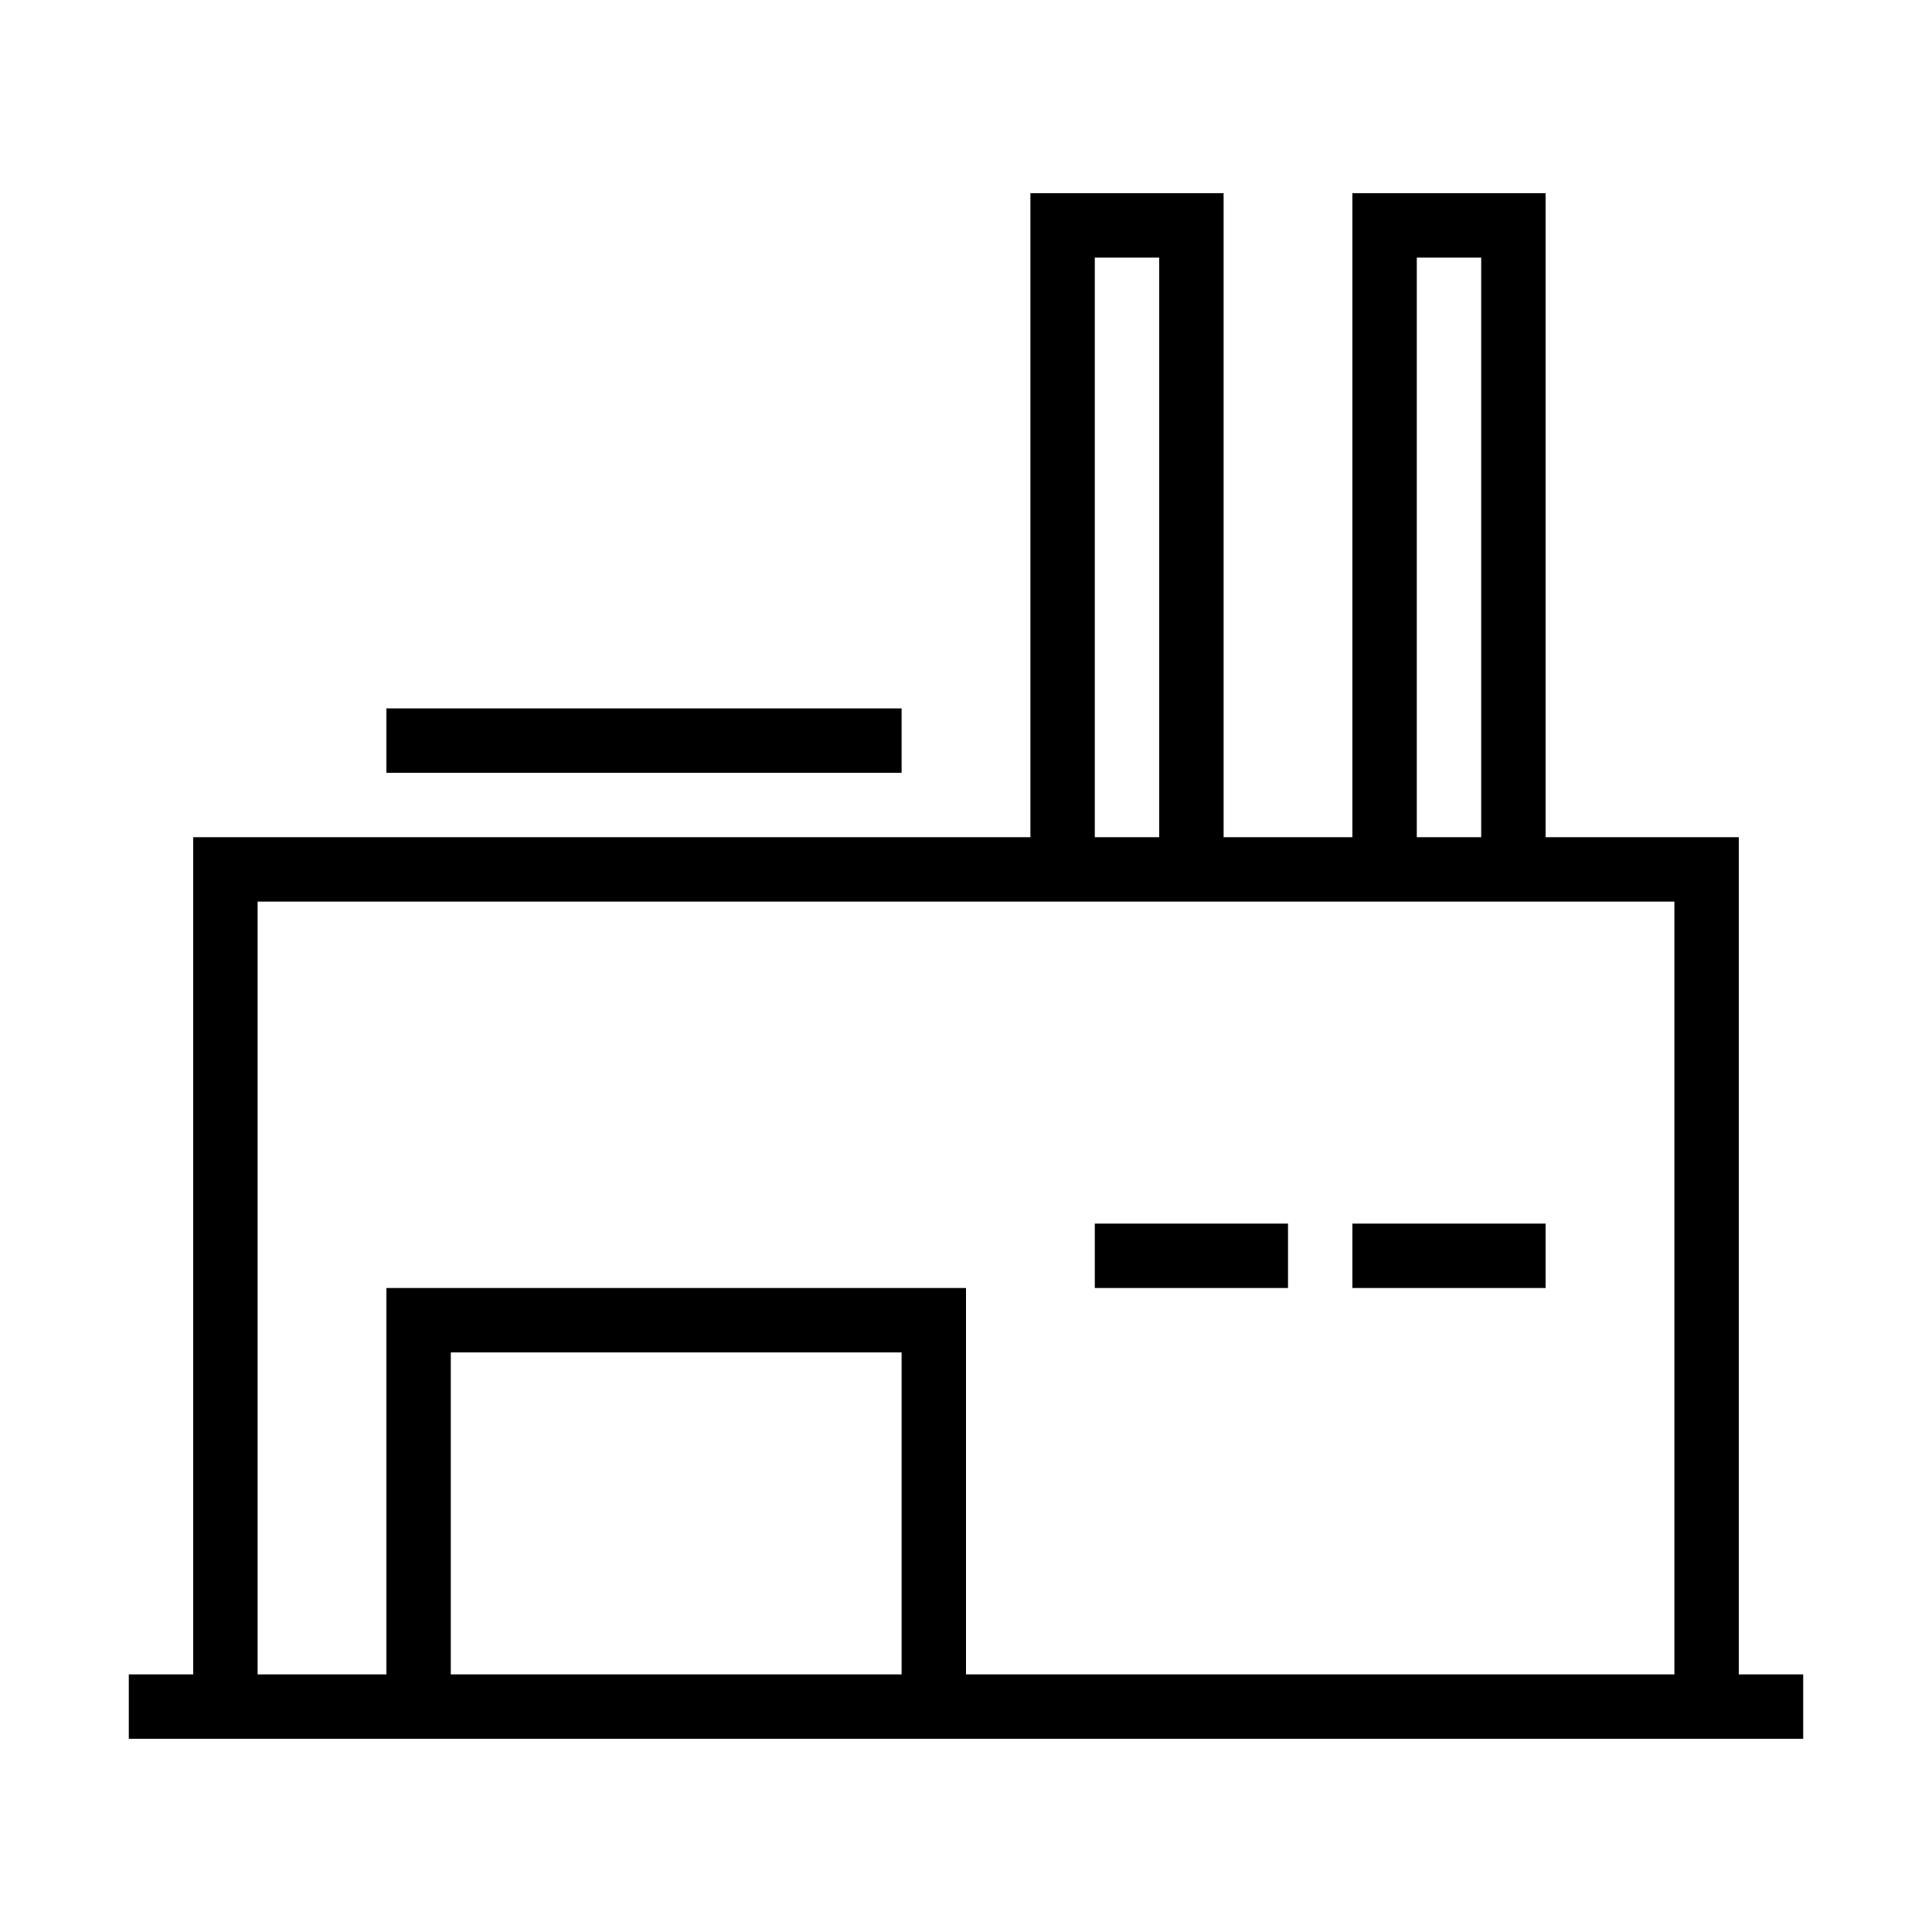
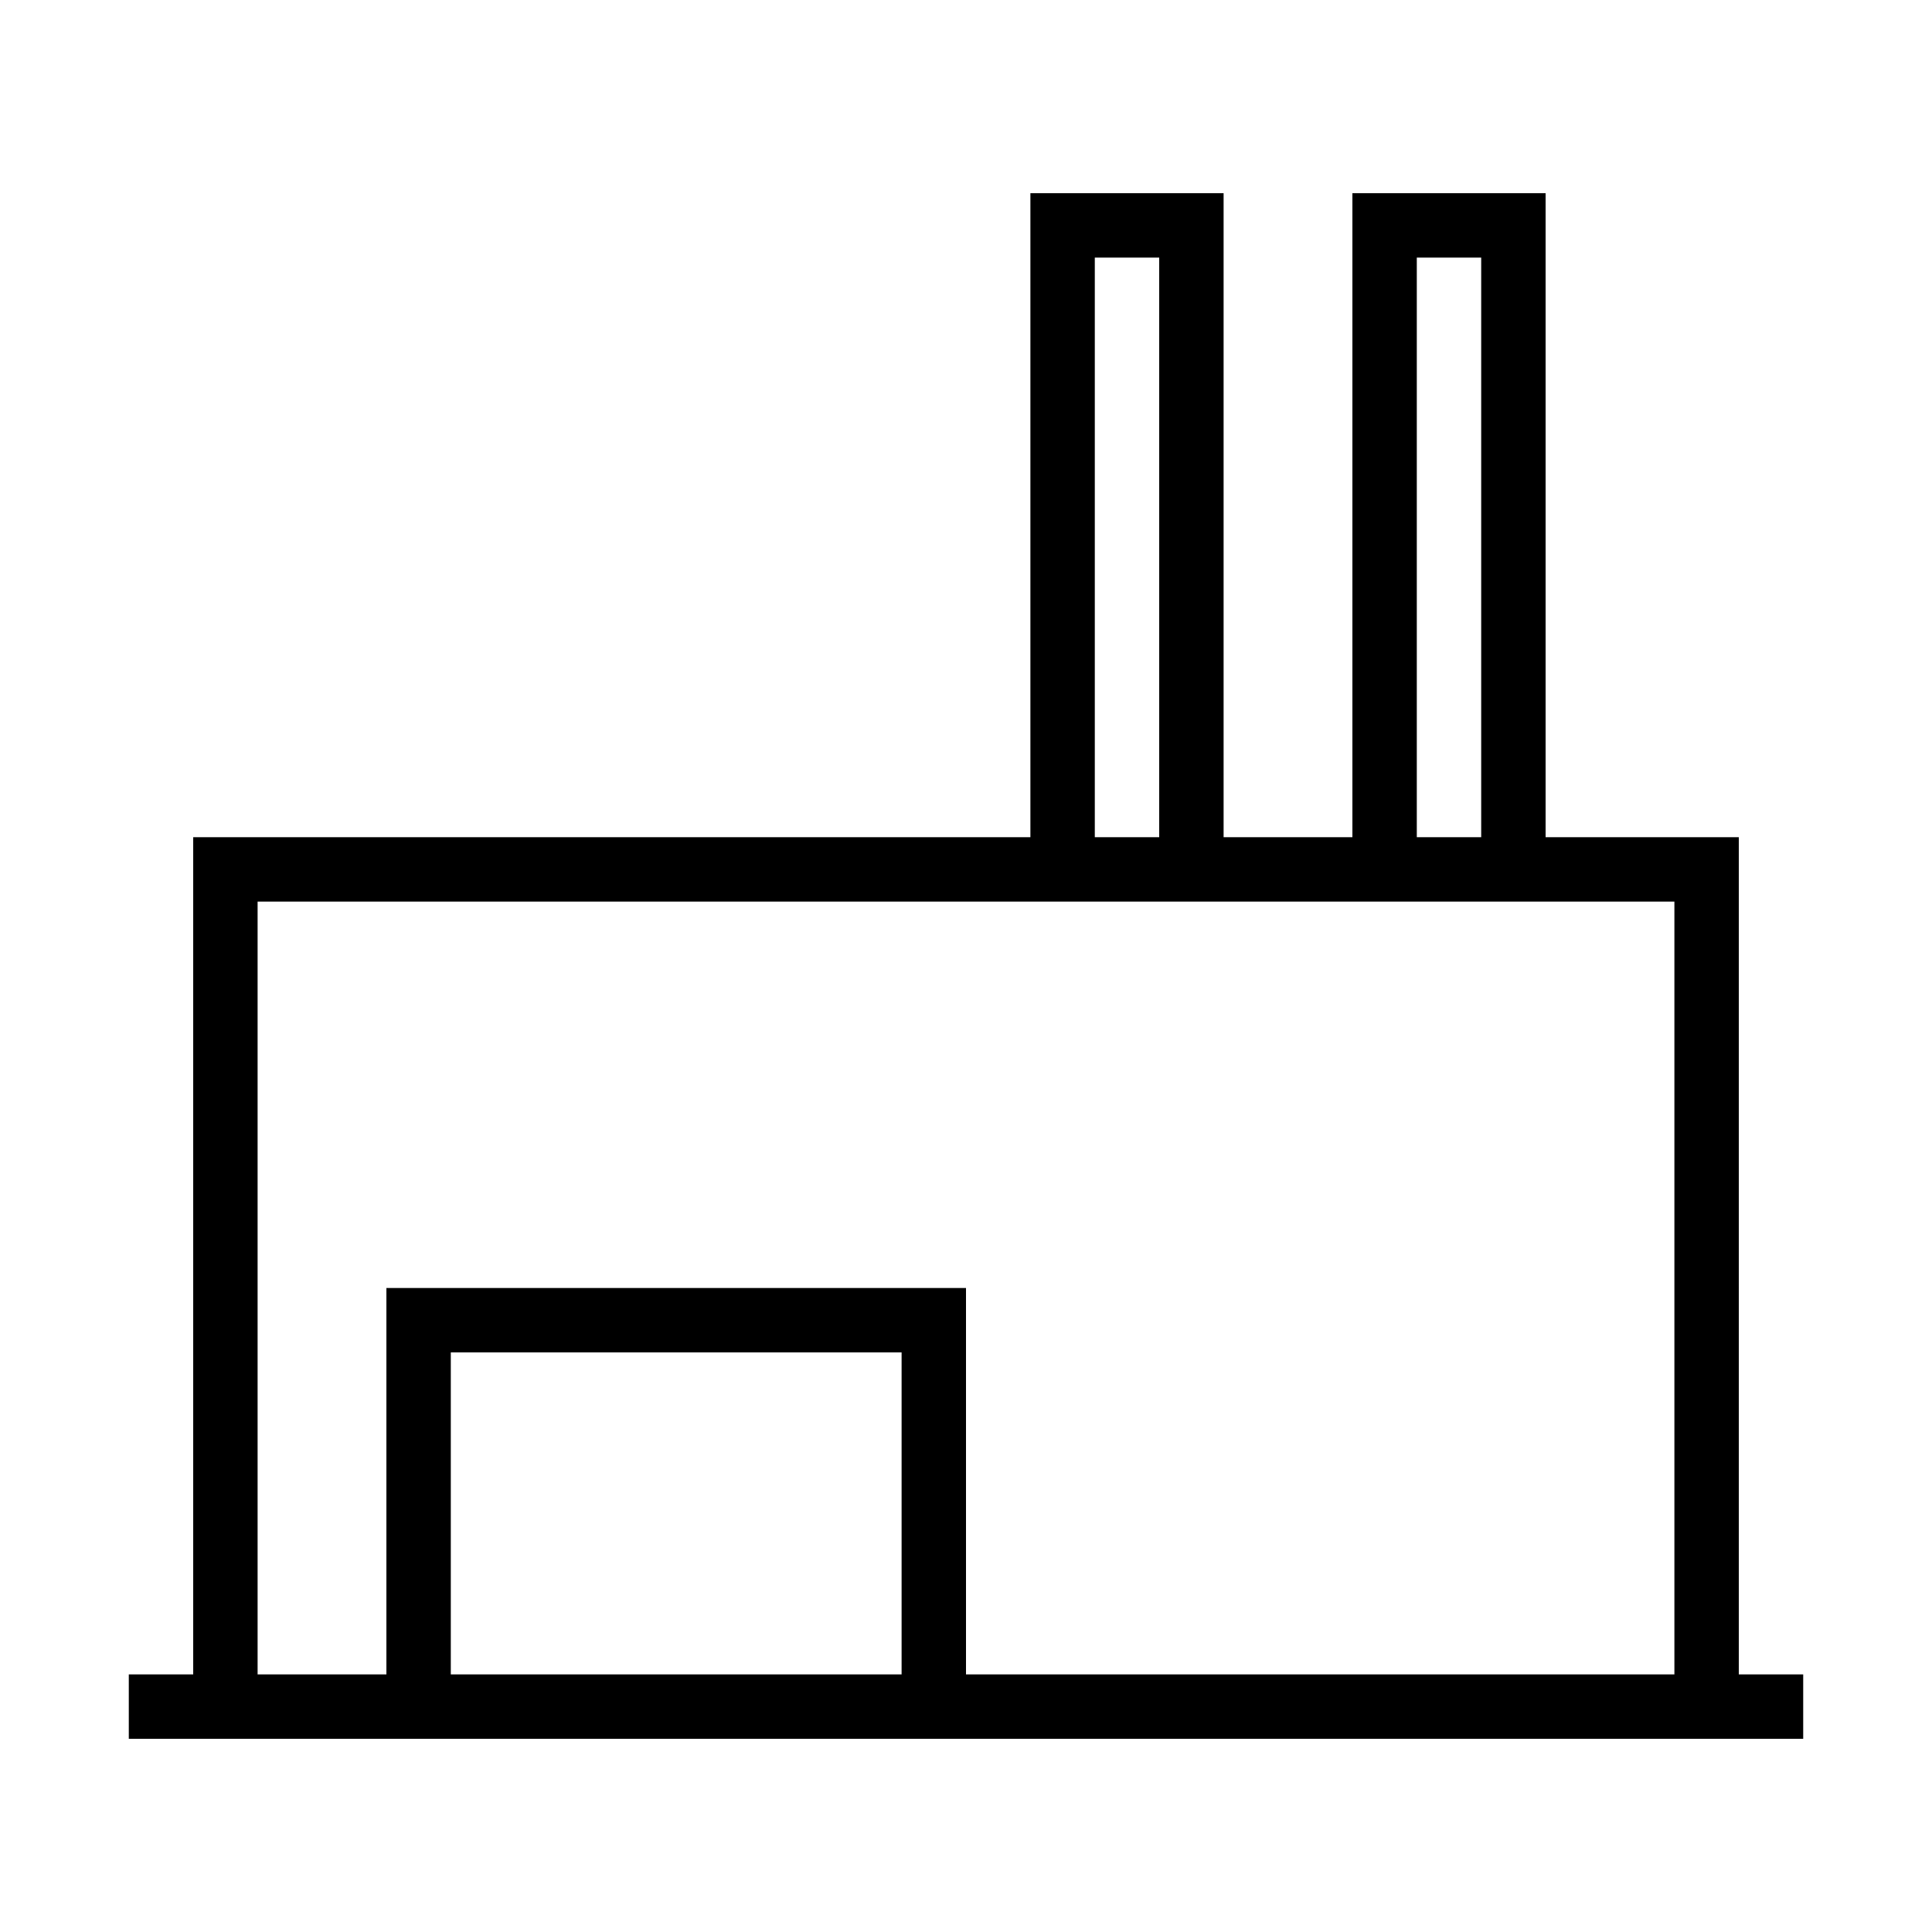
<svg xmlns="http://www.w3.org/2000/svg" width="60" height="60" fill="none">
  <path fill="#000" d="M54 26h-6V6h-6v20h-4V6h-6v20H6v26H4v2h52v-2h-2V26zM44 8h2v18h-2V8zM34 8h2v18h-2V8zm-6 44H14V42h14v10zm24 0H30V40H12v12H8V28h44v24z" />
-   <path fill="#000" d="M34 38h6v2h-6v-2zm8 0h6v2h-6v-2zM12 22h16v2H12v-2z" />
</svg>